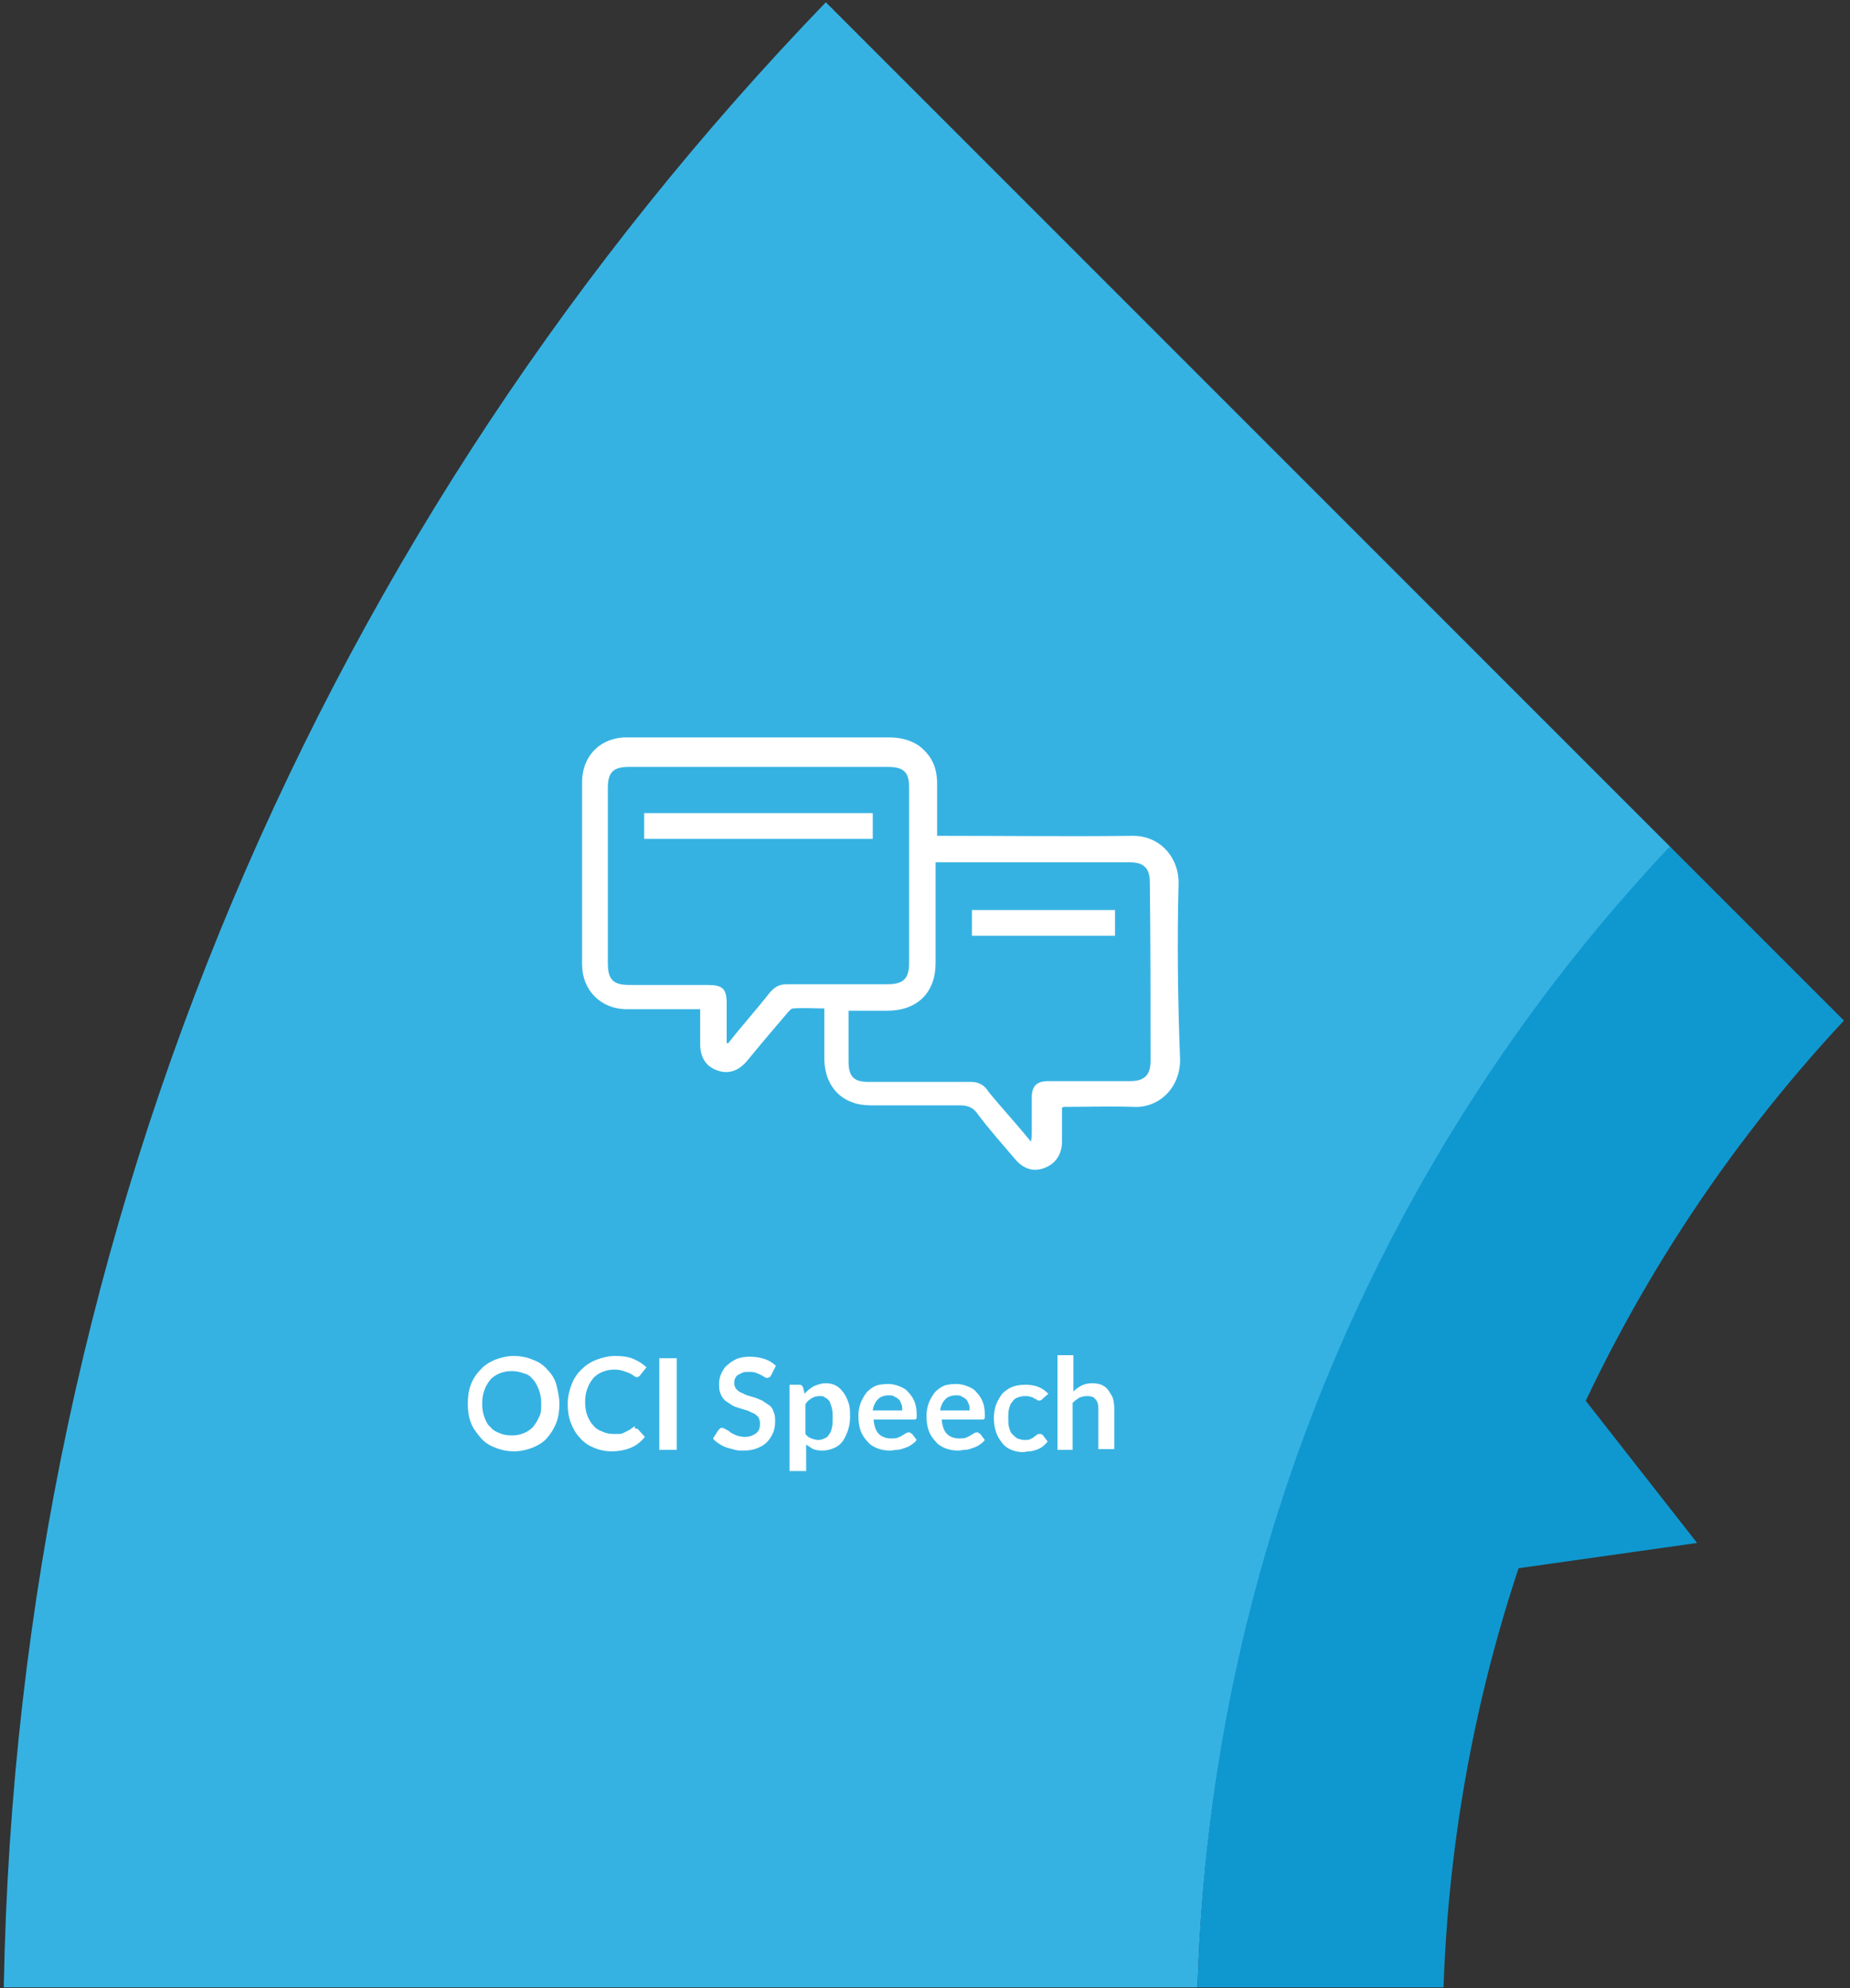
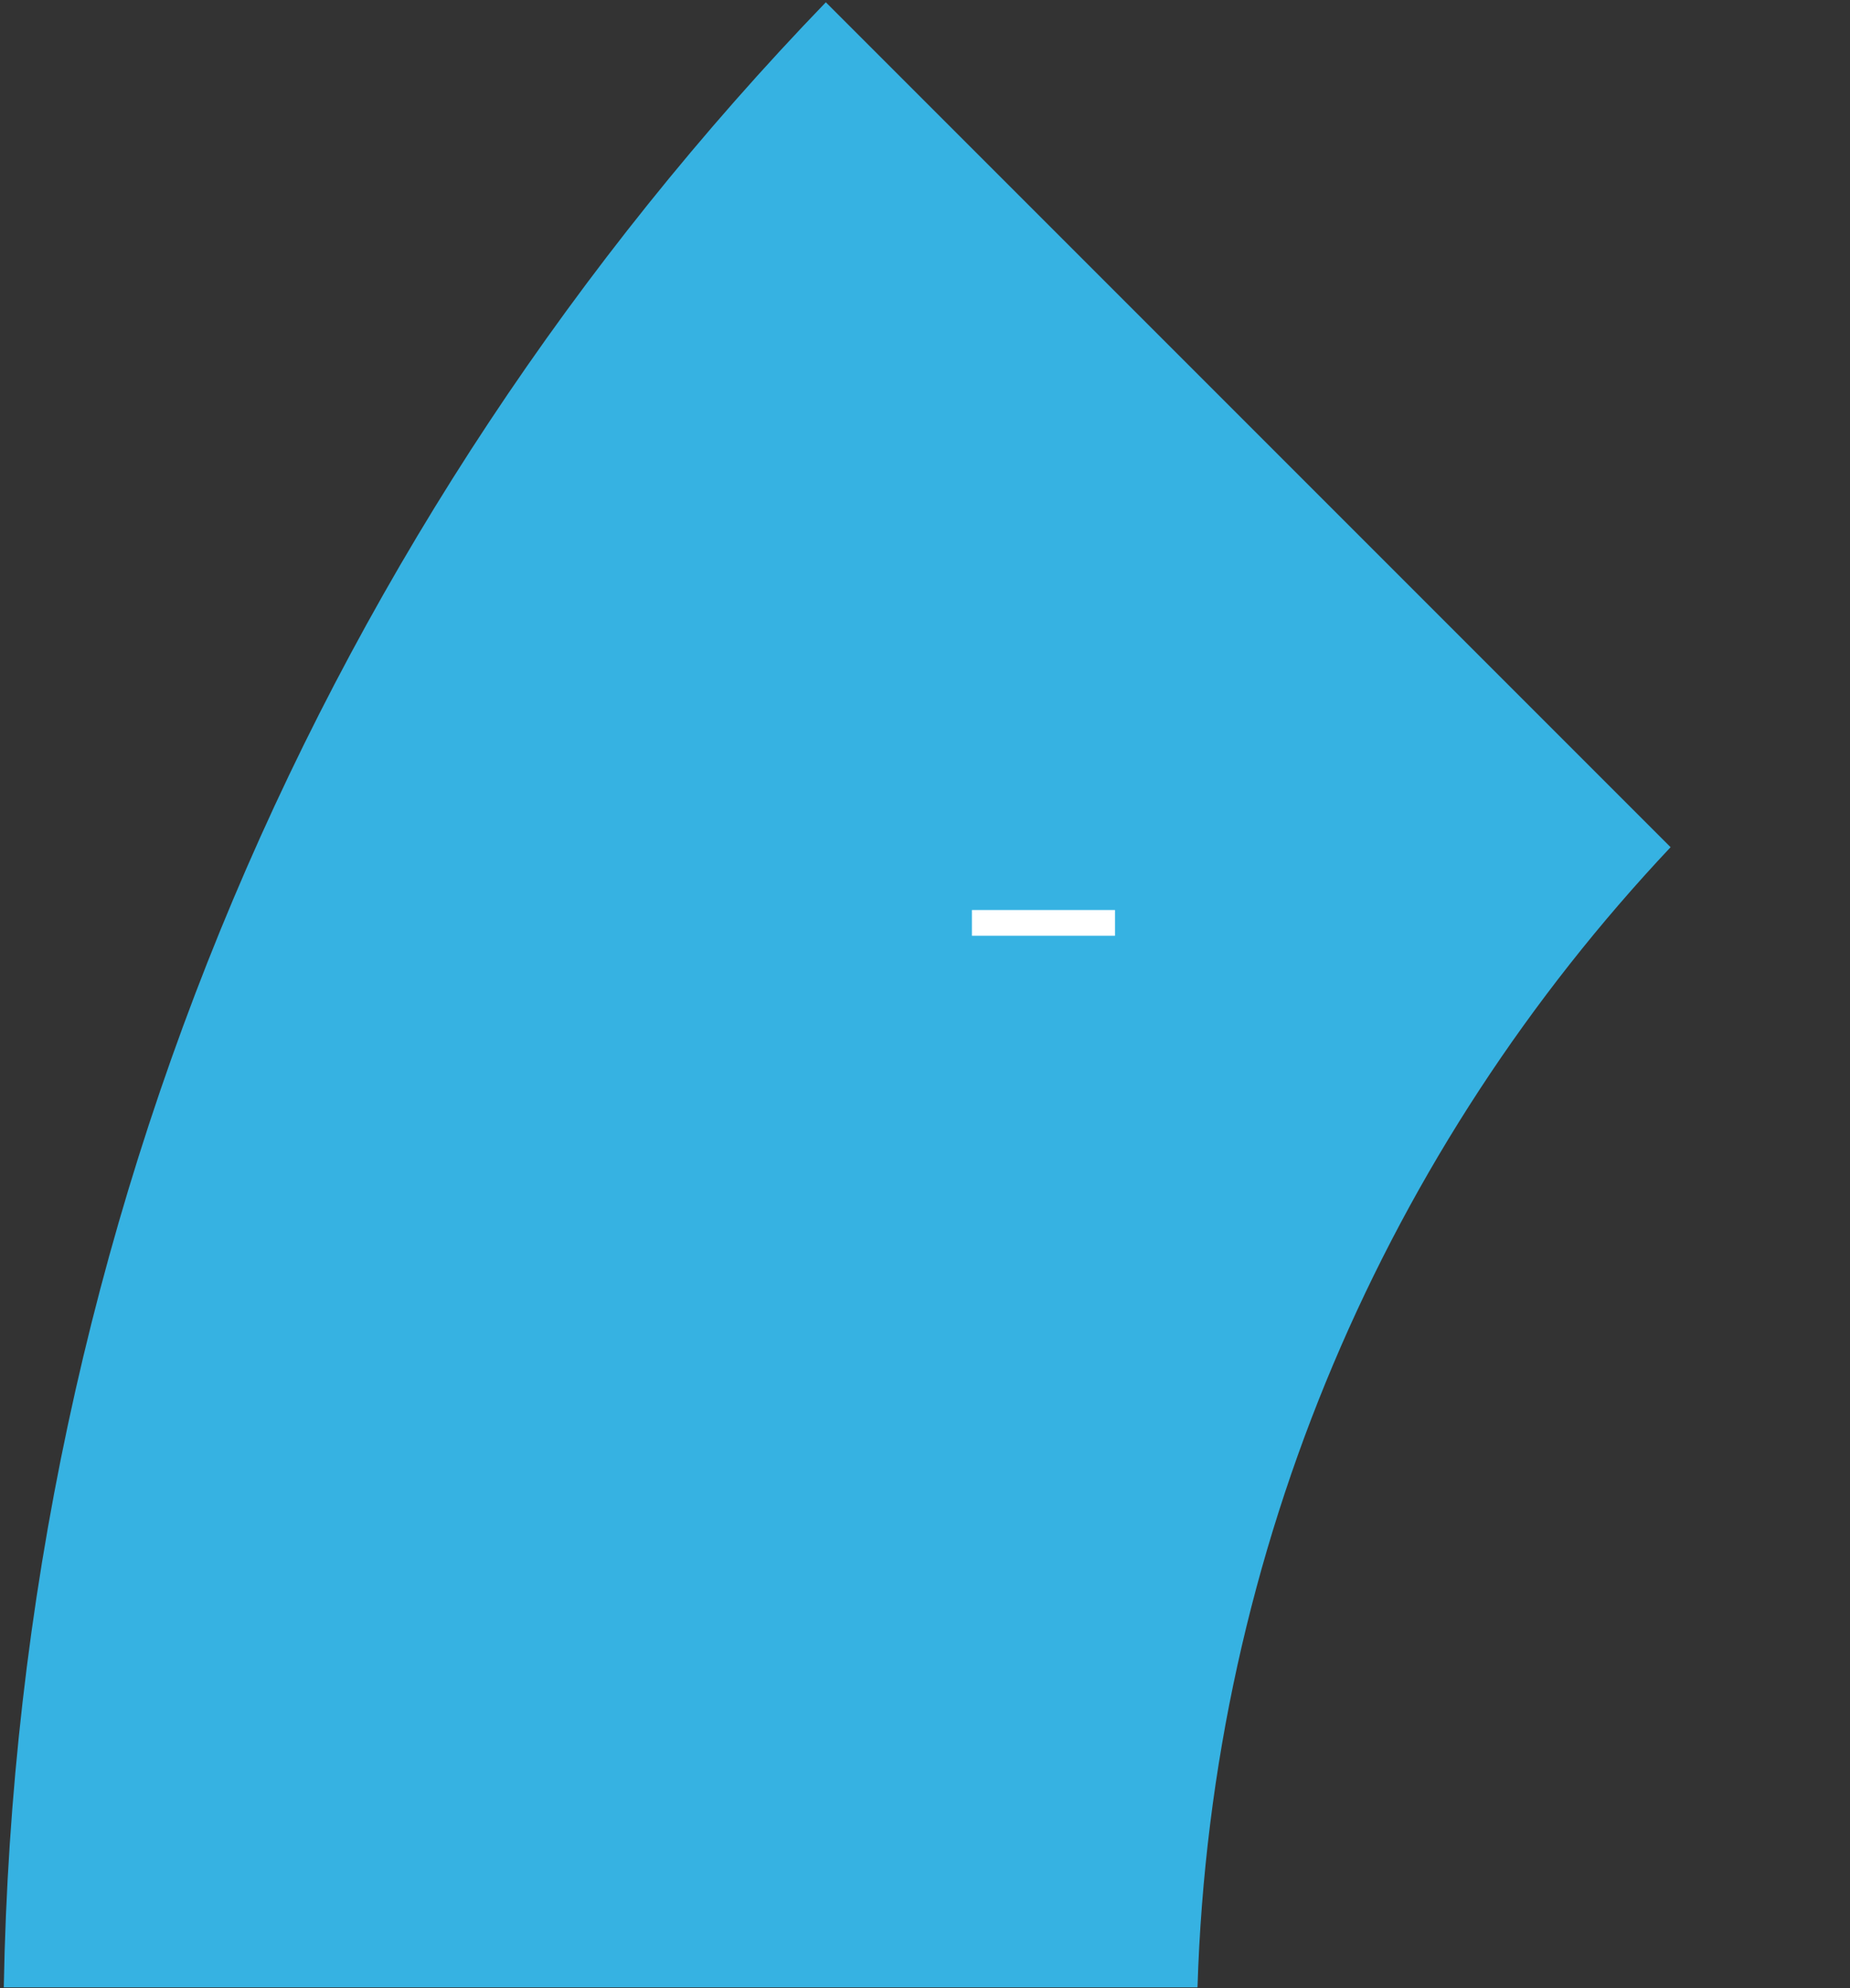
<svg xmlns="http://www.w3.org/2000/svg" version="1.1" id="Layer_1" x="0px" y="0px" viewBox="0 0 244.4 262.6" style="enable-background:new 0 0 244.4 262.6;" xml:space="preserve">
  <rect x="0" y="0" width="244.4" height="262.6" fill="#333333" stroke="none" />
  <style type="text/css">
	.st0{fill:#231F20;}
	.st1{fill:url(#SVGID_1_);}
	.st2{fill:url(#SVGID_00000138534566800328066860000013546763918948156068_);}
	.st3{fill:url(#SVGID_00000125585621224936632400000014867375460877664942_);}
	.st4{fill:url(#SVGID_00000013194486651302908860000011637862535747040185_);}
	.st5{fill:url(#SVGID_00000031900818658575543720000012052583012039121833_);}
	.st6{fill:url(#SVGID_00000183956644394594995040000007193768240300102279_);}
	.st7{fill:url(#SVGID_00000018948571756576562410000015168924707451273631_);}
	.st8{fill:url(#SVGID_00000135661120061002169820000015300956761570704817_);}
	.st9{fill:url(#SVGID_00000127756748511514107420000010159558308416319875_);}
	.st10{fill:url(#SVGID_00000179613416339715933870000008088443613626775700_);}
	.st11{fill:url(#SVGID_00000039856090304071776080000006003613557604621237_);}
	.st12{fill:url(#SVGID_00000089572972803494149190000000163302290601711537_);}
	.st13{fill:#065482;}
	.st14{fill:#2B8095;}
	.st15{fill:#0A4467;}
	.st16{fill:#166977;}
	.st17{fill:#FFFFFF;}
	.st18{fill:#6CCBD5;}
	.st19{fill:#36B2E2;}
	.st20{fill:#A1CD44;}
	.st21{fill:#535AA7;}
	.st22{fill:#3BC1CF;}
	.st23{fill:#0F98D0;}
	.st24{fill:#7FAB40;}
	.st25{fill:#3E4A94;}
</style>
  <path class="st19" d="M0.5,262.5h157.7c1.8-58.3,25.2-111,62.5-150.6L109.1,0.3C43.3,68.5,2.3,160.7,0.5,262.5z" />
-   <path class="st23" d="M158.2,262.5h32.5c1.7-49.3,21.5-94,52.9-127.7l-23-23C183.3,151.4,159.9,204.2,158.2,262.5L158.2,262.5z" />
-   <path class="st23" d="M181.8,209.8l42.4-6l-26.4-33.7L181.8,209.8z" />
-   <path class="st17" d="M152,140.1c0,1.9-0.8,2.7-2.7,2.7h-10.8c-1.5,0-2.2,0.6-2.2,2.2v4.7c0,0.3,0,0.5-0.1,1.1  c-1.4-1.7-2.7-3.2-4.1-4.8c-0.6-0.7-1.3-1.5-1.8-2.2c-0.5-0.6-1.2-0.9-2-0.9h-13.6c-1.9,0-2.6-0.7-2.6-2.7v-6.7h5.1  c4,0,6.4-2.4,6.4-6.3v-13.3h25.7c1.8,0,2.6,0.8,2.6,2.6C152,124.4,152,132.3,152,140.1L152,140.1z M104,130c-1,0-1.6,0.3-2.3,1.1  c-1.8,2.3-3.7,4.4-5.5,6.7c-0.1,0-0.2,0-0.2-0.1v-5.1c0-2-0.5-2.5-2.5-2.5H83.2c-2.2,0-2.9-0.7-2.9-2.9v-23.1c0-2.1,0.7-2.8,2.8-2.8  h34.2c2.1,0,2.8,0.7,2.8,2.7v23.2c0,2-0.7,2.8-2.8,2.8H104z M155.7,116.6c0-3.5-2.6-6.3-6.2-6.2c-8.1,0.1-16.4,0-24.5,0h-1.2v-6.9  c0-2.1-0.7-3.7-2.4-5c-1.2-0.8-2.5-1.1-4-1.1h-35c-3.3,0.2-5.5,2.6-5.5,5.9v24.1c0,3.4,2.5,5.9,5.9,5.9h9.7v4.6c0,1.8,0.8,3,2.3,3.5  c1.4,0.5,2.8,0.1,4-1.4c1.8-2.2,3.5-4.2,5.3-6.3c0.2-0.2,0.4-0.5,0.7-0.5c1.4-0.1,2.6,0,4.1,0v6.8c0.1,3.6,2.4,6,6.1,6h11.8  c1.1,0,1.8,0.3,2.4,1.2c1.5,2,3.2,3.9,4.9,5.9c1.1,1.3,2.4,1.7,3.8,1.2c1.4-0.5,2.3-1.6,2.4-3.3v-4.7c0.2-0.1,0.3-0.1,0.3-0.1  c3.1,0,6.1-0.1,9.1,0c3.4,0.2,6.2-2.5,6.2-6.2C155.6,132.2,155.5,124.5,155.7,116.6L155.7,116.6z" />
-   <path class="st17" d="M115.3,107.4H85.1v3.4h30.2V107.4z" />
+   <path class="st23" d="M181.8,209.8l-26.4-33.7L181.8,209.8z" />
  <path class="st17" d="M147.3,120.2h-18.9v3.4h18.9V120.2z" />
-   <path class="st17" d="M73.9,185.4c0,0.9-0.1,1.7-0.4,2.5c-0.3,0.8-0.7,1.4-1.2,2c-0.5,0.6-1.2,1-1.9,1.3c-0.8,0.3-1.6,0.5-2.5,0.5  c-0.9,0-1.8-0.2-2.5-0.5c-0.8-0.3-1.4-0.7-1.9-1.3c-0.5-0.6-1-1.2-1.3-2c-0.3-0.8-0.4-1.6-0.4-2.5s0.1-1.7,0.4-2.5  c0.3-0.8,0.7-1.4,1.3-2c0.5-0.6,1.2-1,1.9-1.3c0.8-0.3,1.6-0.5,2.5-0.5c0.9,0,1.8,0.2,2.5,0.5c0.8,0.3,1.4,0.7,1.9,1.3  c0.5,0.5,1,1.2,1.2,2C73.7,183.7,73.9,184.6,73.9,185.4z M71.5,185.4c0-0.7-0.1-1.3-0.3-1.8c-0.2-0.5-0.4-1-0.8-1.4  c-0.3-0.4-0.7-0.7-1.2-0.8c-0.5-0.2-1-0.3-1.6-0.3c-0.6,0-1.1,0.1-1.6,0.3c-0.5,0.2-0.9,0.5-1.2,0.8c-0.3,0.4-0.6,0.8-0.8,1.4  c-0.2,0.5-0.3,1.1-0.3,1.8c0,0.7,0.1,1.3,0.3,1.8c0.2,0.5,0.4,1,0.8,1.3c0.3,0.4,0.7,0.6,1.2,0.8c0.5,0.2,1,0.3,1.6,0.3  c0.6,0,1.1-0.1,1.6-0.3c0.5-0.2,0.9-0.5,1.2-0.8c0.3-0.4,0.6-0.8,0.8-1.3C71.5,186.7,71.5,186.1,71.5,185.4z M84,188.7  c0.1,0,0.2,0,0.3,0.1l0.9,1c-0.5,0.6-1.1,1.1-1.8,1.4c-0.7,0.3-1.6,0.5-2.6,0.5c-0.9,0-1.7-0.2-2.4-0.5c-0.7-0.3-1.3-0.7-1.8-1.3  c-0.5-0.5-0.9-1.2-1.2-2c-0.3-0.8-0.4-1.6-0.4-2.5c0-0.9,0.2-1.7,0.5-2.5c0.3-0.8,0.7-1.4,1.3-2c0.5-0.5,1.2-1,2-1.3  c0.8-0.3,1.6-0.5,2.5-0.5c0.9,0,1.7,0.1,2.4,0.4c0.7,0.3,1.3,0.7,1.7,1.1l-0.8,1c0,0.1-0.1,0.1-0.2,0.2c-0.1,0.1-0.2,0.1-0.3,0.1  c-0.1,0-0.3-0.1-0.4-0.2c-0.1-0.1-0.3-0.2-0.5-0.3c-0.2-0.1-0.5-0.2-0.8-0.3c-0.3-0.1-0.7-0.2-1.2-0.2c-0.6,0-1.1,0.1-1.6,0.3  c-0.5,0.2-0.9,0.5-1.2,0.8c-0.3,0.4-0.6,0.8-0.8,1.4c-0.2,0.5-0.3,1.1-0.3,1.8c0,0.7,0.1,1.3,0.3,1.8c0.2,0.5,0.5,1,0.8,1.3  c0.3,0.4,0.7,0.6,1.2,0.8c0.4,0.2,0.9,0.3,1.4,0.3c0.3,0,0.6,0,0.8,0c0.3,0,0.5-0.1,0.7-0.2c0.2-0.1,0.4-0.2,0.6-0.3  c0.2-0.1,0.4-0.3,0.6-0.4c0.1-0.1,0.1-0.1,0.2-0.1C83.8,188.7,83.9,188.7,84,188.7z M89.4,191.5h-2.3v-12.1h2.3V191.5z M101.9,181.6  c-0.1,0.1-0.1,0.2-0.2,0.3c-0.1,0-0.2,0.1-0.3,0.1s-0.2,0-0.4-0.1c-0.1-0.1-0.3-0.2-0.5-0.3c-0.2-0.1-0.4-0.2-0.7-0.3  c-0.3-0.1-0.6-0.1-0.9-0.1c-0.3,0-0.6,0-0.8,0.1c-0.2,0.1-0.4,0.2-0.6,0.3c-0.2,0.1-0.3,0.3-0.4,0.5c-0.1,0.2-0.1,0.4-0.1,0.6  c0,0.3,0.1,0.5,0.2,0.7c0.2,0.2,0.4,0.4,0.6,0.5c0.3,0.1,0.6,0.3,0.9,0.4c0.3,0.1,0.7,0.2,1,0.3c0.4,0.1,0.7,0.3,1,0.4  c0.3,0.2,0.6,0.4,0.9,0.6c0.3,0.2,0.5,0.5,0.6,0.9c0.2,0.4,0.2,0.8,0.2,1.3c0,0.5-0.1,1.1-0.3,1.5c-0.2,0.5-0.5,0.9-0.8,1.2  c-0.4,0.4-0.8,0.6-1.3,0.8c-0.5,0.2-1.1,0.3-1.8,0.3c-0.4,0-0.8,0-1.1-0.1c-0.4-0.1-0.7-0.2-1.1-0.3c-0.3-0.1-0.7-0.3-1-0.5  c-0.3-0.2-0.6-0.4-0.8-0.7l0.7-1.1c0.1-0.1,0.1-0.1,0.2-0.2c0.1-0.1,0.2-0.1,0.3-0.1c0.1,0,0.3,0.1,0.5,0.2c0.2,0.1,0.4,0.2,0.6,0.4  c0.2,0.1,0.5,0.3,0.8,0.4c0.3,0.1,0.7,0.2,1.1,0.2c0.6,0,1.1-0.2,1.5-0.5c0.4-0.3,0.5-0.7,0.5-1.3c0-0.3-0.1-0.6-0.2-0.8  c-0.2-0.2-0.4-0.4-0.6-0.5c-0.3-0.1-0.6-0.3-0.9-0.4c-0.3-0.1-0.7-0.2-1-0.3s-0.7-0.2-1-0.4c-0.3-0.2-0.6-0.4-0.9-0.6  c-0.3-0.3-0.5-0.6-0.6-0.9c-0.2-0.4-0.2-0.8-0.2-1.4c0-0.4,0.1-0.9,0.3-1.3c0.2-0.4,0.4-0.8,0.8-1.1c0.3-0.3,0.8-0.6,1.2-0.8  c0.5-0.2,1.1-0.3,1.7-0.3c0.7,0,1.4,0.1,2,0.3c0.6,0.2,1.1,0.5,1.5,0.9L101.9,181.6z M104.3,194.3v-11.4h1.3c0.1,0,0.2,0,0.3,0.1  c0.1,0.1,0.2,0.2,0.2,0.3l0.2,0.8c0.3-0.4,0.7-0.7,1.2-1c0.5-0.2,1-0.4,1.6-0.4c0.5,0,0.9,0.1,1.3,0.3c0.4,0.2,0.7,0.5,1,0.9  c0.3,0.4,0.5,0.8,0.7,1.4c0.2,0.5,0.2,1.2,0.2,1.9c0,0.6-0.1,1.2-0.3,1.8c-0.2,0.5-0.4,1-0.7,1.4c-0.3,0.4-0.7,0.7-1.2,0.9  c-0.5,0.2-1,0.3-1.5,0.3c-0.5,0-0.9-0.1-1.2-0.2c-0.3-0.2-0.6-0.4-0.9-0.6v3.5H104.3z M108.3,184.4c-0.4,0-0.8,0.1-1.1,0.3  c-0.3,0.2-0.6,0.4-0.8,0.8v3.9c0.2,0.3,0.5,0.5,0.8,0.6c0.3,0.1,0.6,0.2,0.9,0.2c0.3,0,0.6-0.1,0.8-0.2c0.3-0.1,0.5-0.3,0.6-0.5  c0.2-0.2,0.3-0.5,0.4-0.9c0.1-0.4,0.1-0.8,0.1-1.3c0-0.5,0-0.9-0.1-1.3c-0.1-0.4-0.2-0.6-0.3-0.9c-0.2-0.2-0.3-0.4-0.6-0.5  C108.8,184.4,108.6,184.4,108.3,184.4z M117.3,182.8c0.5,0,1,0.1,1.5,0.3c0.5,0.2,0.9,0.4,1.2,0.8c0.3,0.3,0.6,0.7,0.8,1.2  c0.2,0.5,0.3,1,0.3,1.7c0,0.2,0,0.3,0,0.4c0,0.1,0,0.2-0.1,0.2c0,0.1-0.1,0.1-0.1,0.1c-0.1,0-0.1,0-0.2,0h-5.3  c0.1,0.9,0.3,1.5,0.7,1.9c0.4,0.4,1,0.6,1.6,0.6c0.3,0,0.6,0,0.9-0.1c0.2-0.1,0.5-0.2,0.6-0.3c0.2-0.1,0.3-0.2,0.5-0.3  c0.1-0.1,0.3-0.1,0.4-0.1c0.1,0,0.2,0,0.2,0.1c0.1,0,0.1,0.1,0.2,0.1l0.6,0.8c-0.2,0.3-0.5,0.5-0.8,0.7c-0.3,0.2-0.6,0.3-0.9,0.4  c-0.3,0.1-0.6,0.2-0.9,0.2c-0.3,0-0.6,0.1-0.9,0.1c-0.6,0-1.2-0.1-1.7-0.3c-0.5-0.2-1-0.5-1.3-0.9c-0.4-0.4-0.7-0.9-0.9-1.4  c-0.2-0.6-0.3-1.2-0.3-2c0-0.6,0.1-1.1,0.3-1.7c0.2-0.5,0.5-1,0.8-1.4c0.4-0.4,0.8-0.7,1.3-0.9C116.1,182.9,116.7,182.8,117.3,182.8  z M117.4,184.3c-0.6,0-1.1,0.2-1.4,0.5c-0.3,0.3-0.6,0.8-0.7,1.5h3.9c0-0.3,0-0.5-0.1-0.8c-0.1-0.2-0.2-0.5-0.3-0.6  s-0.3-0.3-0.6-0.4C118,184.3,117.7,184.3,117.4,184.3z M126.3,182.8c0.5,0,1,0.1,1.5,0.3c0.5,0.2,0.9,0.4,1.2,0.8  c0.3,0.3,0.6,0.7,0.8,1.2c0.2,0.5,0.3,1,0.3,1.7c0,0.2,0,0.3,0,0.4c0,0.1,0,0.2-0.1,0.2c0,0.1-0.1,0.1-0.1,0.1c-0.1,0-0.1,0-0.2,0  h-5.3c0.1,0.9,0.3,1.5,0.7,1.9c0.4,0.4,1,0.6,1.6,0.6c0.3,0,0.6,0,0.9-0.1c0.2-0.1,0.5-0.2,0.6-0.3c0.2-0.1,0.3-0.2,0.5-0.3  c0.1-0.1,0.3-0.1,0.4-0.1c0.1,0,0.2,0,0.2,0.1c0.1,0,0.1,0.1,0.2,0.1l0.6,0.8c-0.2,0.3-0.5,0.5-0.8,0.7c-0.3,0.2-0.6,0.3-0.9,0.4  c-0.3,0.1-0.6,0.2-0.9,0.2c-0.3,0-0.6,0.1-0.9,0.1c-0.6,0-1.2-0.1-1.7-0.3c-0.5-0.2-1-0.5-1.3-0.9c-0.4-0.4-0.7-0.9-0.9-1.4  c-0.2-0.6-0.3-1.2-0.3-2c0-0.6,0.1-1.1,0.3-1.7c0.2-0.5,0.5-1,0.8-1.4c0.4-0.4,0.8-0.7,1.3-0.9C125.1,182.9,125.7,182.8,126.3,182.8  z M126.3,184.3c-0.6,0-1.1,0.2-1.4,0.5c-0.3,0.3-0.6,0.8-0.7,1.5h3.9c0-0.3,0-0.5-0.1-0.8c-0.1-0.2-0.2-0.5-0.3-0.6  s-0.3-0.3-0.6-0.4C126.9,184.3,126.7,184.3,126.3,184.3z M137.8,184.7c-0.1,0.1-0.1,0.1-0.2,0.2c-0.1,0-0.1,0.1-0.3,0.1  c-0.1,0-0.2,0-0.3-0.1c-0.1-0.1-0.2-0.1-0.4-0.2c-0.1-0.1-0.3-0.2-0.5-0.2c-0.2-0.1-0.4-0.1-0.7-0.1c-0.4,0-0.7,0.1-1,0.2  c-0.3,0.1-0.5,0.3-0.7,0.6c-0.2,0.2-0.3,0.5-0.4,0.9c-0.1,0.3-0.1,0.7-0.1,1.2c0,0.5,0,0.9,0.1,1.2c0.1,0.4,0.2,0.7,0.4,0.9  c0.2,0.2,0.4,0.4,0.7,0.6c0.3,0.1,0.6,0.2,0.9,0.2c0.3,0,0.6,0,0.8-0.1c0.2-0.1,0.4-0.2,0.5-0.3c0.1-0.1,0.3-0.2,0.4-0.3  c0.1-0.1,0.2-0.1,0.4-0.1c0.2,0,0.3,0.1,0.4,0.2l0.6,0.8c-0.2,0.3-0.5,0.5-0.7,0.7c-0.3,0.2-0.5,0.3-0.8,0.4  c-0.3,0.1-0.6,0.2-0.9,0.2c-0.3,0-0.6,0.1-0.9,0.1c-0.5,0-1-0.1-1.5-0.3c-0.5-0.2-0.9-0.5-1.2-0.9c-0.3-0.4-0.6-0.8-0.8-1.4  c-0.2-0.6-0.3-1.2-0.3-1.9c0-0.6,0.1-1.2,0.3-1.8c0.2-0.5,0.5-1,0.8-1.4c0.4-0.4,0.8-0.7,1.3-0.9c0.5-0.2,1.1-0.3,1.8-0.3  c0.6,0,1.2,0.1,1.7,0.3c0.5,0.2,0.9,0.5,1.3,0.9L137.8,184.7z M139.7,191.5V179h2.1v4.8c0.3-0.3,0.7-0.6,1.1-0.8  c0.4-0.2,0.9-0.3,1.4-0.3c0.5,0,0.9,0.1,1.2,0.2c0.4,0.2,0.7,0.4,0.9,0.7c0.2,0.3,0.4,0.6,0.6,1c0.1,0.4,0.2,0.8,0.2,1.3v5.5h-2.1  V186c0-0.5-0.1-0.9-0.4-1.2c-0.2-0.3-0.6-0.4-1.1-0.4c-0.4,0-0.7,0.1-1,0.2c-0.3,0.2-0.6,0.4-0.9,0.7v6.2H139.7z" />
</svg>